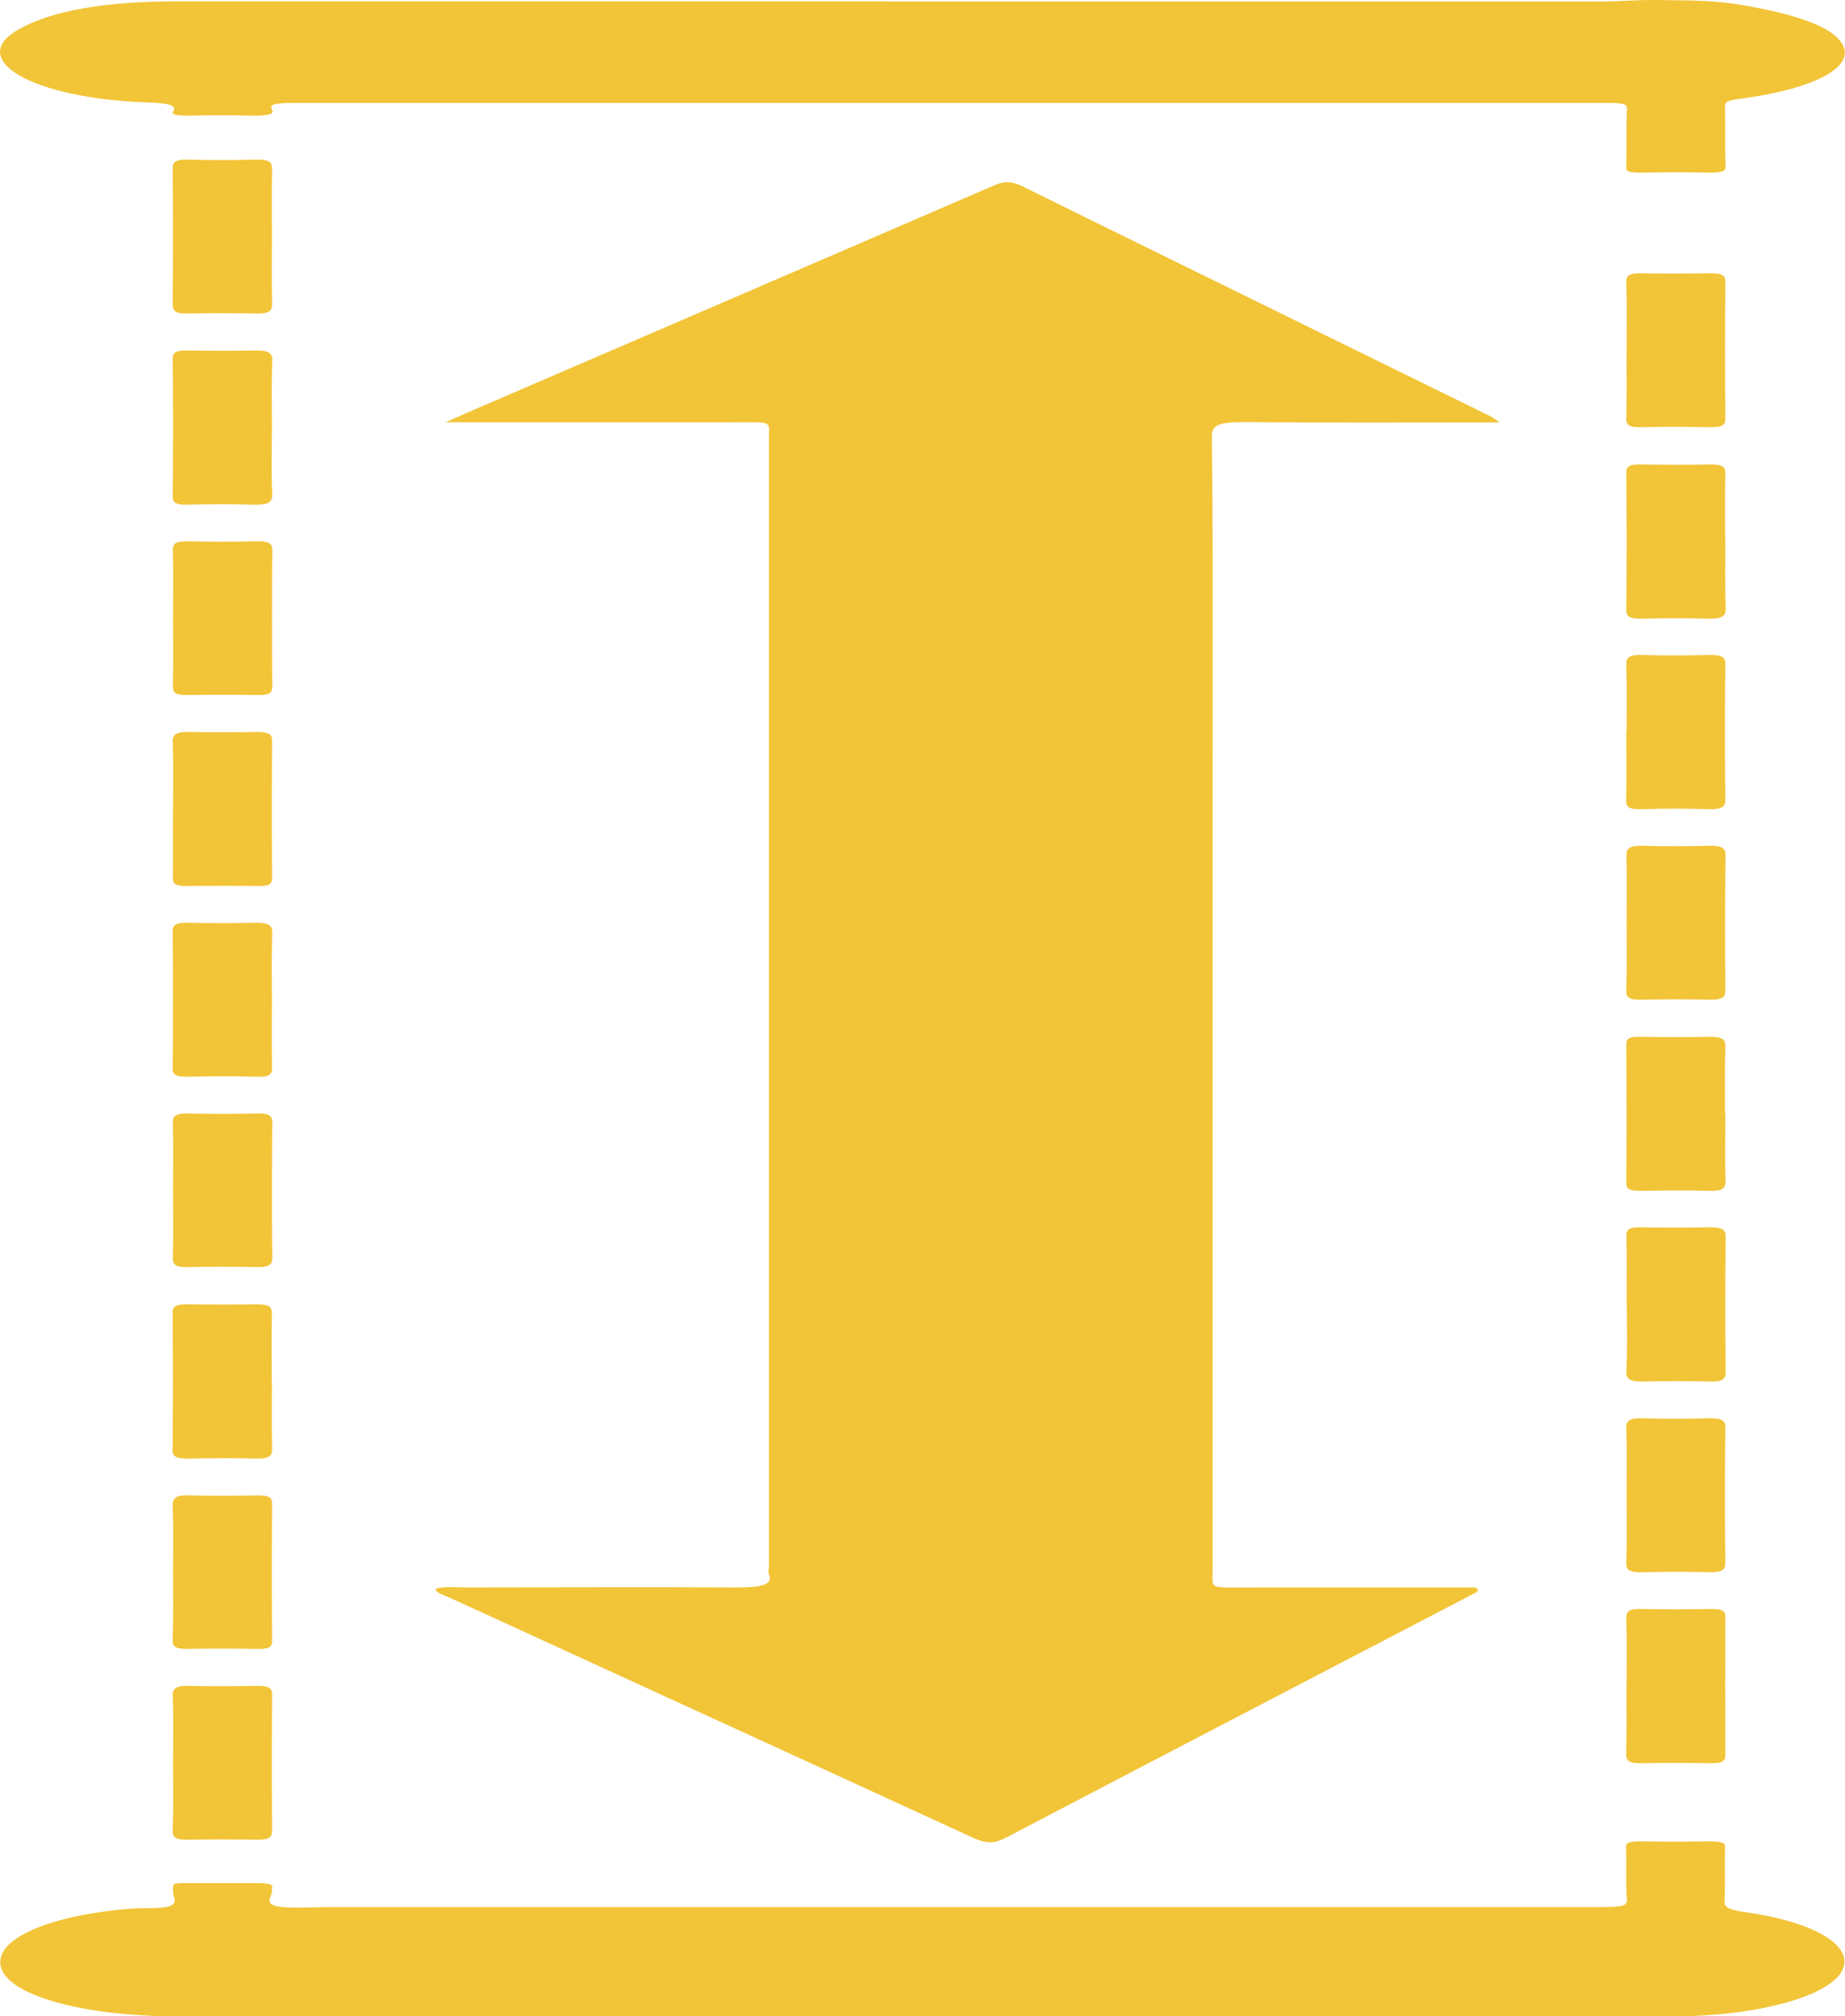
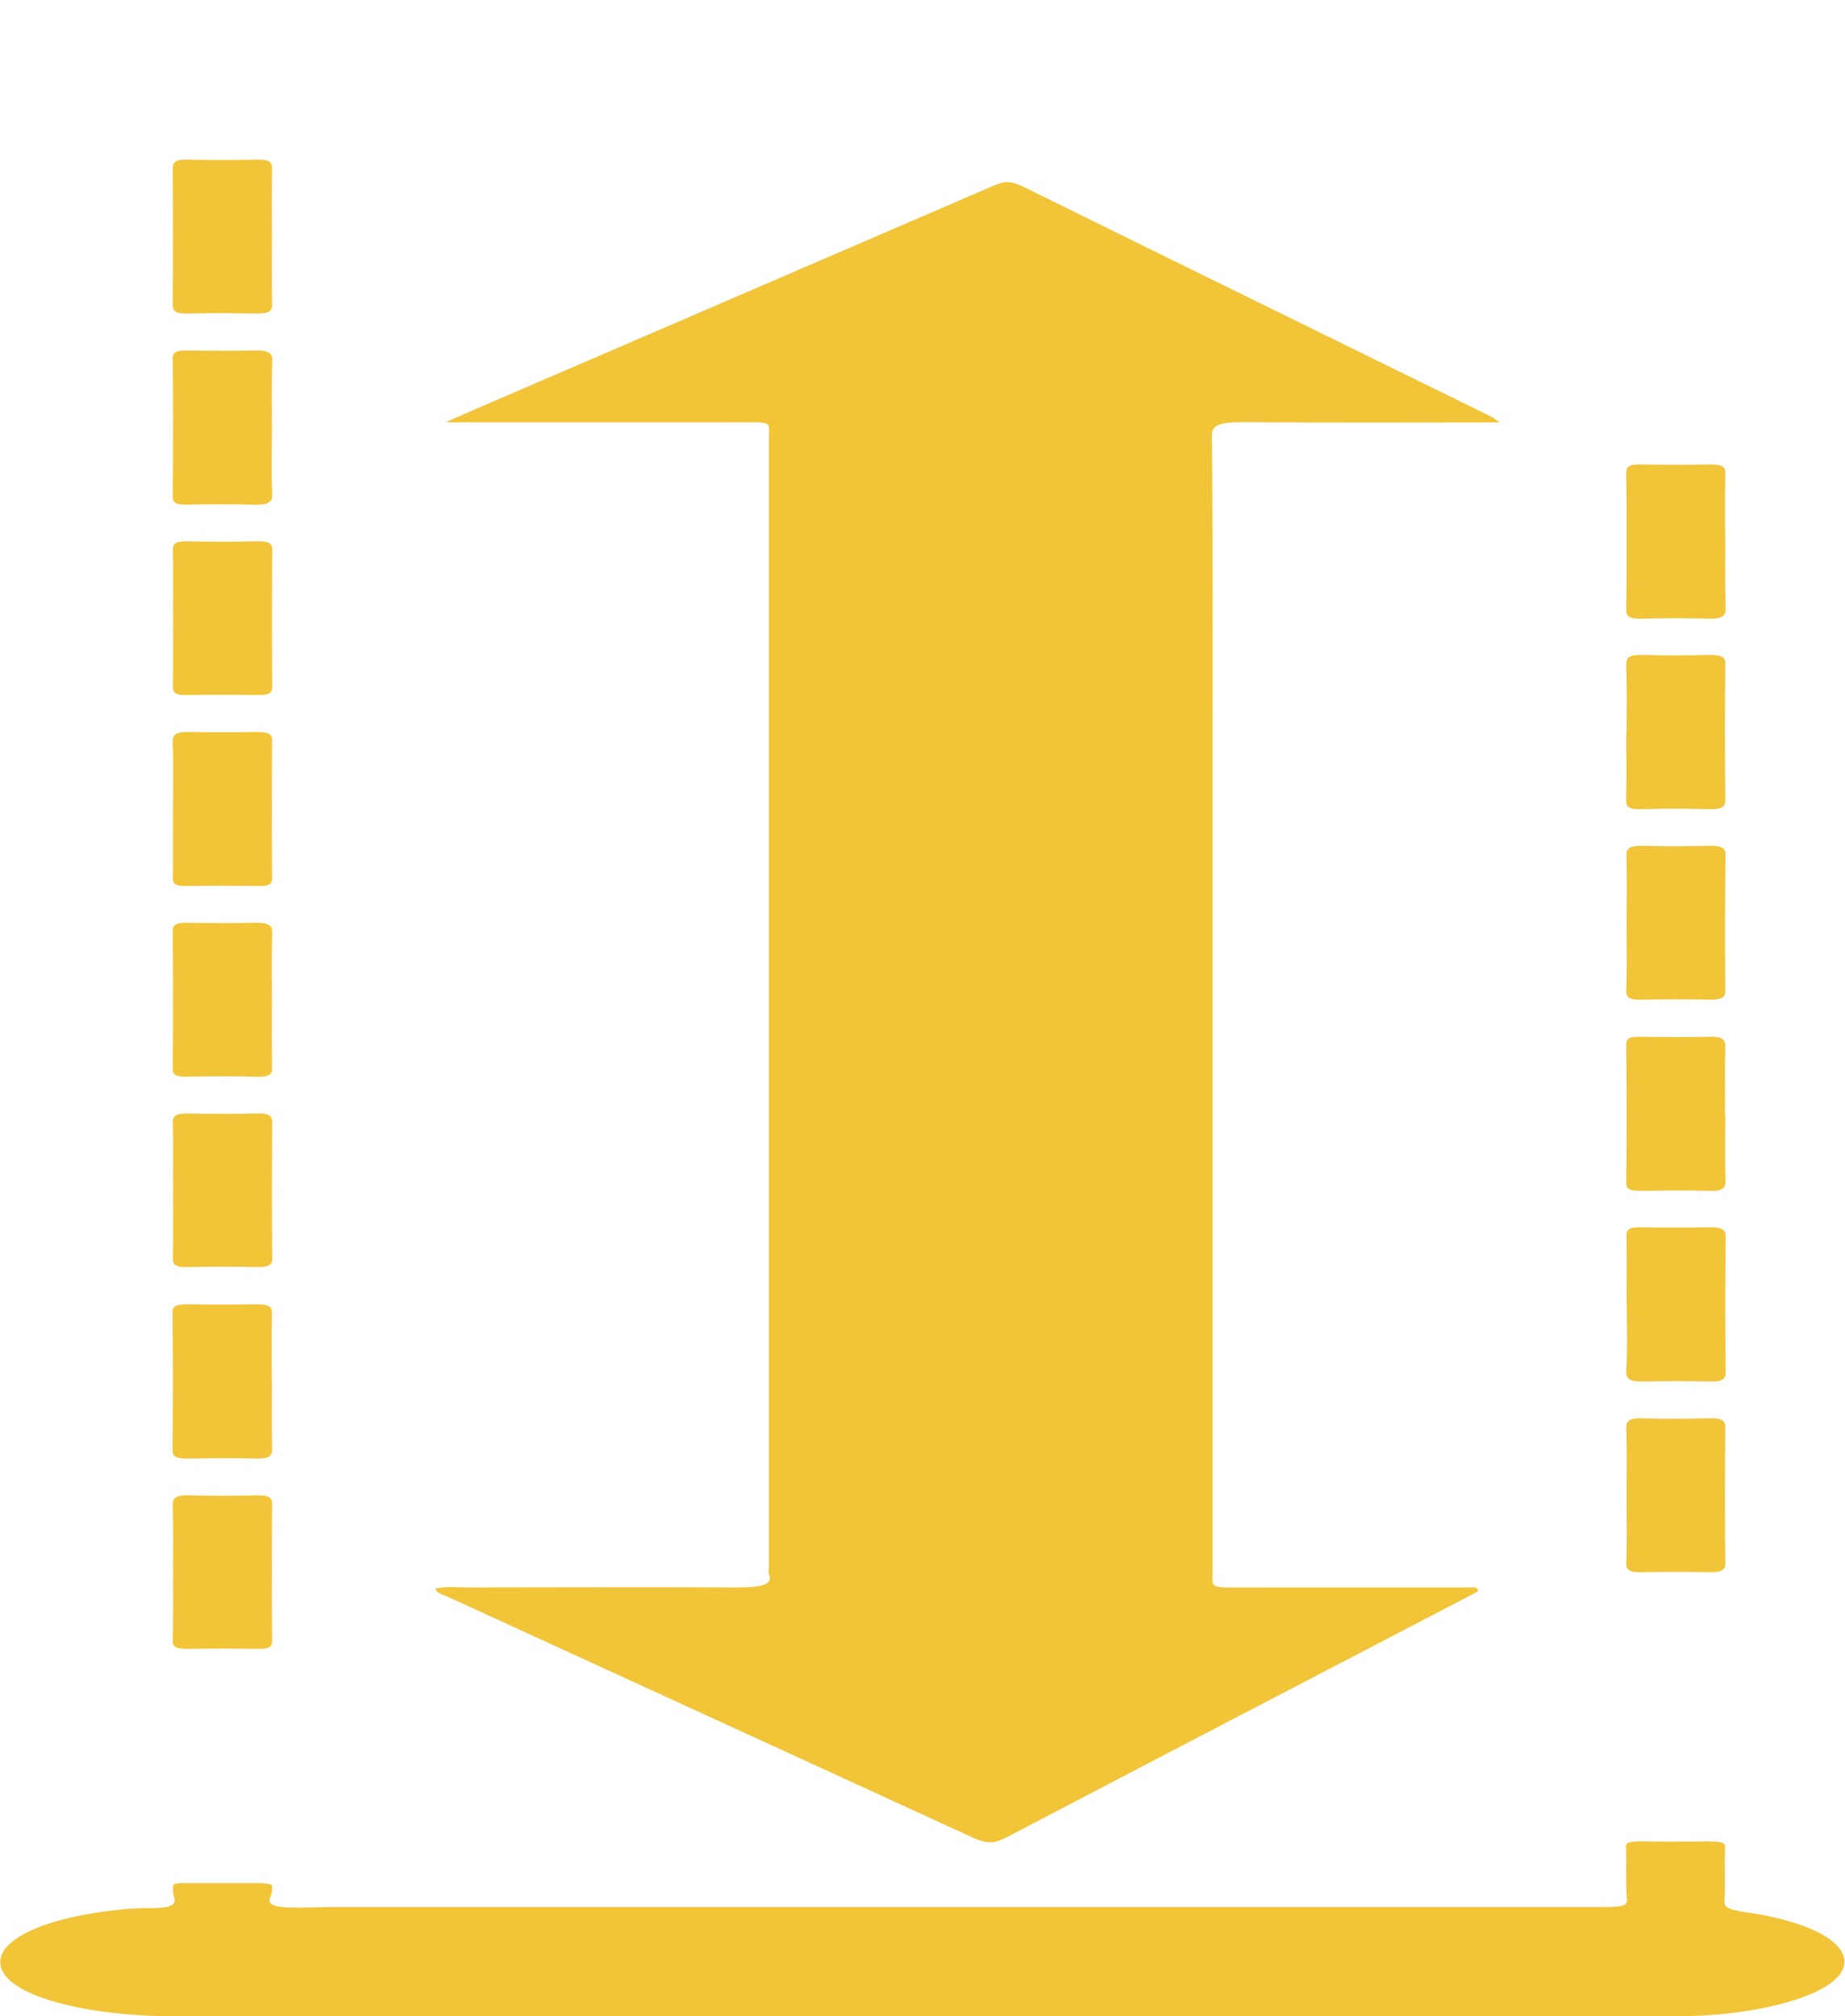
<svg xmlns="http://www.w3.org/2000/svg" id="Calque_2" data-name="Calque 2" viewBox="0 0 112.37 122.77">
  <defs>
    <style>
      .cls-1 {
        fill: #f2c437;
        stroke-width: 0px;
      }
    </style>
  </defs>
  <g id="Calque_2-2" data-name="Calque 2">
    <g>
      <path class="cls-1" d="m91.32,25.72c-5.32,0-10.29.03-15.26-.02-1.75-.02-2.26.15-2.25.83.07,6.53.04,13.05.04,19.58,0,16.53,0,33.06,0,49.6,0,1.08-.31.95,2.62.95,4.49,0,8.98,0,13.38,0,.34.18.09.28-.1.38-9.46,4.93-18.92,9.85-28.36,14.79-.76.4-1.19.5-2.17.05-10.61-4.88-21.27-9.75-31.9-14.63-.32-.15-.82-.27-.78-.52.6-.15,1.28-.07,1.91-.07,5.44,0,10.89-.03,16.33,0,1.74.01,2.3-.2,2.05-.81-.06-.15,0-.3,0-.45,0-22.91,0-45.82,0-68.72,0-1.09.35-.97-2.56-.97-5.56,0-11.11,0-17.12,0,.9-.4,1.52-.68,2.16-.95,10.32-4.45,20.64-8.89,30.94-13.34.67-.29,1.09-.53,2.05-.06,9.47,4.67,19,9.33,28.5,14,.15.07.24.16.53.36Z" />
      <path class="cls-1" d="m56.11,122.77c-15.13,0-30.27,0-45.4,0-5.47,0-9.94-1.2-10.6-2.84-.7-1.73,2.59-3.28,7.82-3.71.86-.07,2.11.04,2.52-.21.37-.23.08-.55.09-.83.02-.59-.22-.51,1.67-.52,1.11,0,2.21,0,3.32,0,.74,0,1.15.05,1.03.3-.01.03,0,.05,0,.08.1.35-.53.82.26,1.02.68.17,2.18.06,3.32.06,25.81,0,51.61,0,77.41,0,1.18,0,1.58-.06,1.54-.45-.1-1.08,0-2.15-.06-3.23-.01-.26.23-.33,1.07-.32,1.27.02,2.55.02,3.82,0,.88-.01,1.16.07,1.15.34-.05,1.11.02,2.23-.04,3.34-.02.32.25.49,1.28.63,4.2.6,6.57,2.03,5.92,3.49-.62,1.4-4.1,2.54-8.45,2.8-.89.05-1.78.05-2.67.05-15.01,0-30.01,0-45.02,0Z" />
-       <path class="cls-1" d="m53.93.09c14.54,0,29.08,0,43.62,0,1.15,0,2.23-.11,3.39-.09,1.76.03,3.4,0,5.13.3,3.3.57,5.48,1.3,6.13,2.37.84,1.4-1.67,2.75-6.26,3.35-.71.09-.89.2-.88.4.03,1.25-.01,2.5.03,3.75,0,.26-.19.36-1.19.34-1.27-.03-2.55-.02-3.82,0-.89.02-1.04-.08-1.03-.3.03-1.2-.01-2.4.04-3.6.01-.26-.2-.34-1.18-.34-26.7,0-53.4,0-80.1,0-1.15,0-1.42.12-1.25.39.18.29-.21.4-1.29.38-1.27-.03-2.55-.02-3.82,0-.73,0-1.04-.06-.9-.26.26-.39-.32-.5-1.72-.55C1.95,5.97-2.12,3.61,1.15,1.78,3.11.68,6.29.08,10.82.08c14.37,0,28.74,0,43.11,0Z" />
      <path class="cls-1" d="m16.56,26.07c0,1.33-.05,2.66.02,4,.03.56-.3.69-1.23.66-1.31-.04-2.64-.03-3.95,0-.66.01-.88-.1-.88-.48.03-2.81.03-5.61,0-8.42,0-.38.22-.5.88-.49,1.36.02,2.72.03,4.08,0,.82-.02,1.12.12,1.1.6-.05,1.38-.02,2.76-.02,4.14Z" />
      <path class="cls-1" d="m105.08,32.95c0,1.35-.03,2.71.02,4.06.02.48-.18.69-1.12.66-1.31-.04-2.63-.03-3.95,0-.66.01-.98-.06-.98-.5.03-2.8.03-5.61,0-8.41,0-.38.24-.49.88-.48,1.4.02,2.8.03,4.21,0,.74-.01.95.14.94.54-.03,1.38-.01,2.76-.01,4.14Z" />
      <path class="cls-1" d="m16.56,60.92c0,1.35-.02,2.71.01,4.06.01.4-.1.61-.96.58-1.4-.04-2.8-.03-4.2,0-.64,0-.89-.08-.89-.47.03-2.8.02-5.61,0-8.41,0-.38.23-.5.88-.49,1.36.02,2.72.03,4.08,0,.83-.02,1.11.12,1.1.6-.05,1.38-.02,2.76-.02,4.14Z" />
      <path class="cls-1" d="m105.08,67.83c0,1.35-.03,2.71.01,4.06.01.44-.13.65-1.04.62-1.35-.04-2.72-.02-4.08,0-.6,0-.92-.05-.92-.46.03-2.83.02-5.66,0-8.48,0-.35.22-.45.81-.44,1.4.02,2.8.03,4.2,0,.79-.02,1.03.14,1.02.57-.04,1.38-.01,2.76-.02,4.13Z" />
      <path class="cls-1" d="m99.07,79.4c0-1.38.02-2.76-.01-4.14-.01-.39.15-.55.91-.53,1.36.03,2.72.03,4.08,0,.74-.01,1.06.09,1.05.55-.03,2.76-.03,5.52,0,8.28,0,.43-.22.59-1.01.56-1.27-.03-2.55-.04-3.82,0-.92.03-1.25-.09-1.22-.65.08-1.35.03-2.71.03-4.07Z" />
      <path class="cls-1" d="m16.56,84.09c0,1.38-.02,2.76.01,4.14.01.42-.17.6-.99.58-1.36-.04-2.72-.02-4.08,0-.67.01-.99-.07-.99-.5.03-2.8.03-5.61,0-8.41,0-.39.27-.48.91-.48,1.4.02,2.8.02,4.2,0,.75-.01.94.15.94.54-.03,1.38-.01,2.76-.01,4.14Z" />
-       <path class="cls-1" d="m99.07,102.67c0-1.38.03-2.76-.02-4.14-.01-.44.2-.58,1-.56,1.4.03,2.81.02,4.21,0,.61,0,.82.12.82.45-.01,2.83-.01,5.66,0,8.49,0,.34-.22.45-.83.45-1.4-.02-2.81-.03-4.21,0-.79.02-1.01-.12-1-.56.05-1.38.02-2.76.02-4.14Z" />
      <path class="cls-1" d="m10.54,49.29c0-1.38.03-2.75-.02-4.13-.02-.48.27-.61,1.09-.59,1.35.03,2.71.02,4.07,0,.66,0,.89.13.89.5-.02,2.8-.02,5.6,0,8.4,0,.32-.13.49-.78.48-1.48-.02-2.97-.02-4.45,0-.73.01-.82-.19-.81-.53.02-1.38,0-2.75.01-4.13Z" />
      <path class="cls-1" d="m99.07,44.56c0-1.36.03-2.71-.02-4.07-.02-.45.15-.64,1.03-.61,1.31.04,2.64.03,3.95,0,.74-.02,1.06.08,1.05.54-.03,2.76-.03,5.52,0,8.28,0,.42-.18.59-1,.57-1.36-.04-2.72-.04-4.08,0-.85.03-.97-.17-.96-.58.04-1.38.01-2.76.01-4.14Z" />
-       <path class="cls-1" d="m99.07,21.3c0-1.38.03-2.76-.02-4.14-.01-.41.22-.53.94-.52,1.4.03,2.8.02,4.2,0,.66,0,.89.12.89.49-.02,2.8-.02,5.61,0,8.41,0,.38-.27.48-.91.47-1.4-.02-2.8-.03-4.2,0-.74.02-.93-.13-.92-.53.04-1.4.01-2.8.02-4.21Z" />
      <path class="cls-1" d="m10.54,37.62c0-1.38.02-2.75-.01-4.13-.01-.4.19-.55.93-.53,1.4.03,2.8.03,4.2,0,.75-.02.93.15.92.54-.02,2.78-.02,5.55,0,8.33,0,.37-.21.5-.87.49-1.44-.02-2.88-.02-4.33,0-.69.01-.85-.14-.85-.5.03-1.4.01-2.8.01-4.2Z" />
      <path class="cls-1" d="m10.54,95.76c0-1.35.03-2.71-.02-4.06-.02-.47.15-.69,1.1-.65,1.35.04,2.72.03,4.07,0,.66,0,.88.12.88.49-.02,2.8-.02,5.6,0,8.41,0,.41-.33.46-.92.45-1.4-.02-2.8-.02-4.2,0-.72.01-.95-.11-.93-.52.04-1.38.02-2.75.02-4.13Z" />
      <path class="cls-1" d="m16.56,14.41c0,1.38-.02,2.76.01,4.14,0,.4-.2.55-.94.54-1.4-.02-2.81-.03-4.21,0-.77.02-.9-.18-.9-.55.02-2.76.02-5.52,0-8.28,0-.39.16-.56.92-.54,1.4.03,2.81.03,4.21,0,.77-.02.92.17.92.55-.03,1.38-.01,2.76-.01,4.14Z" />
      <path class="cls-1" d="m10.54,72.41c0-1.36.02-2.71-.01-4.07-.01-.39.18-.55.92-.54,1.4.03,2.81.03,4.21,0,.77-.02.92.17.92.55-.02,2.76-.03,5.52,0,8.27,0,.41-.22.54-.94.53-1.4-.03-2.81-.03-4.21,0-.77.02-.9-.16-.9-.54.03-1.4.01-2.81.01-4.21h0Z" />
-       <path class="cls-1" d="m10.54,107.32c0-1.36.04-2.71-.02-4.07-.02-.47.25-.62,1.08-.6,1.36.04,2.72.02,4.08,0,.66,0,.89.13.89.5-.02,2.78-.02,5.57,0,8.35,0,.42-.27.53-.97.52-1.36-.02-2.72-.03-4.08,0-.78.02-1.02-.12-1-.56.05-1.38.02-2.76.02-4.14Z" />
      <path class="cls-1" d="m99.07,91.04c0-1.36.03-2.71-.02-4.07-.01-.44.15-.64,1.03-.61,1.31.04,2.64.03,3.95,0,.75-.02,1.06.09,1.05.55-.03,2.76-.03,5.52,0,8.28,0,.39-.2.55-.94.54-1.36-.03-2.72-.03-4.08,0-.77.02-1.03-.1-1.01-.55.05-1.38.02-2.76.02-4.14Z" />
      <path class="cls-1" d="m99.07,56.19c0-1.36.03-2.71-.01-4.07-.01-.44.13-.64,1.03-.62,1.31.04,2.64.03,3.95,0,.75-.02,1.06.1,1.05.55-.03,2.76-.03,5.52-.01,8.28,0,.38-.18.55-.94.54-1.36-.03-2.72-.03-4.08,0-.77.02-1.03-.09-1.01-.55.05-1.38.02-2.76.02-4.14Z" />
    </g>
  </g>
</svg>